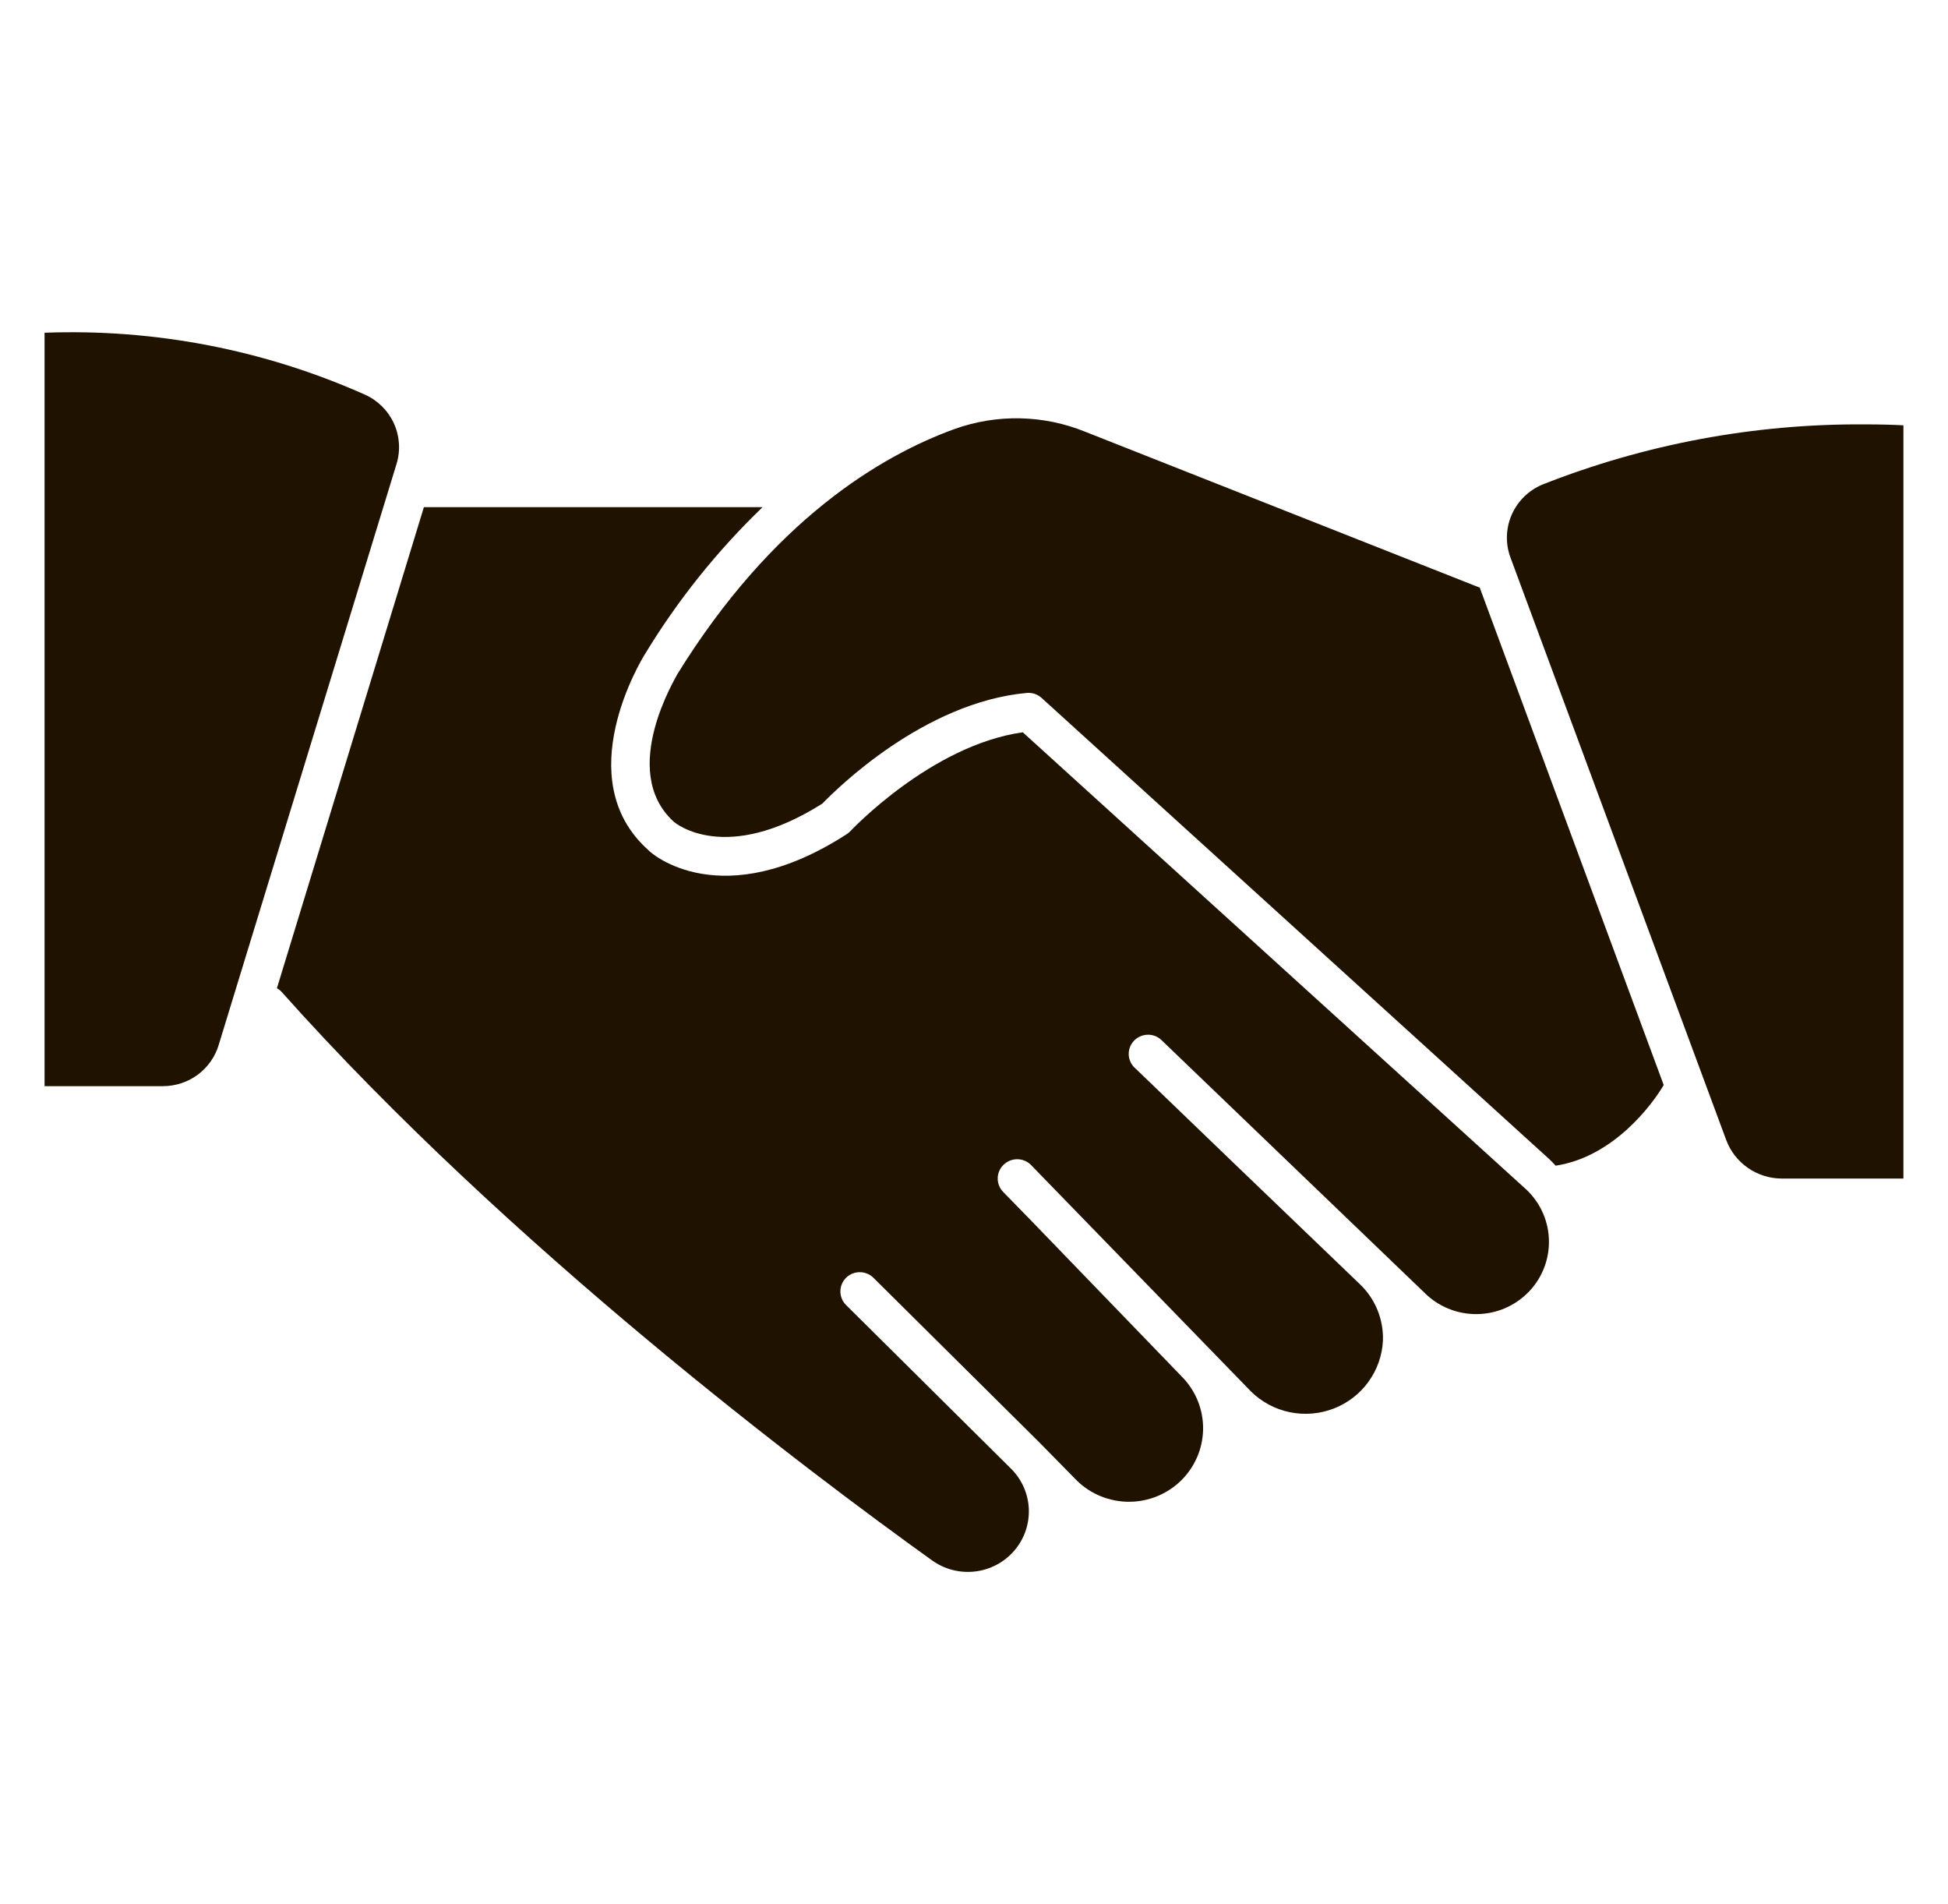
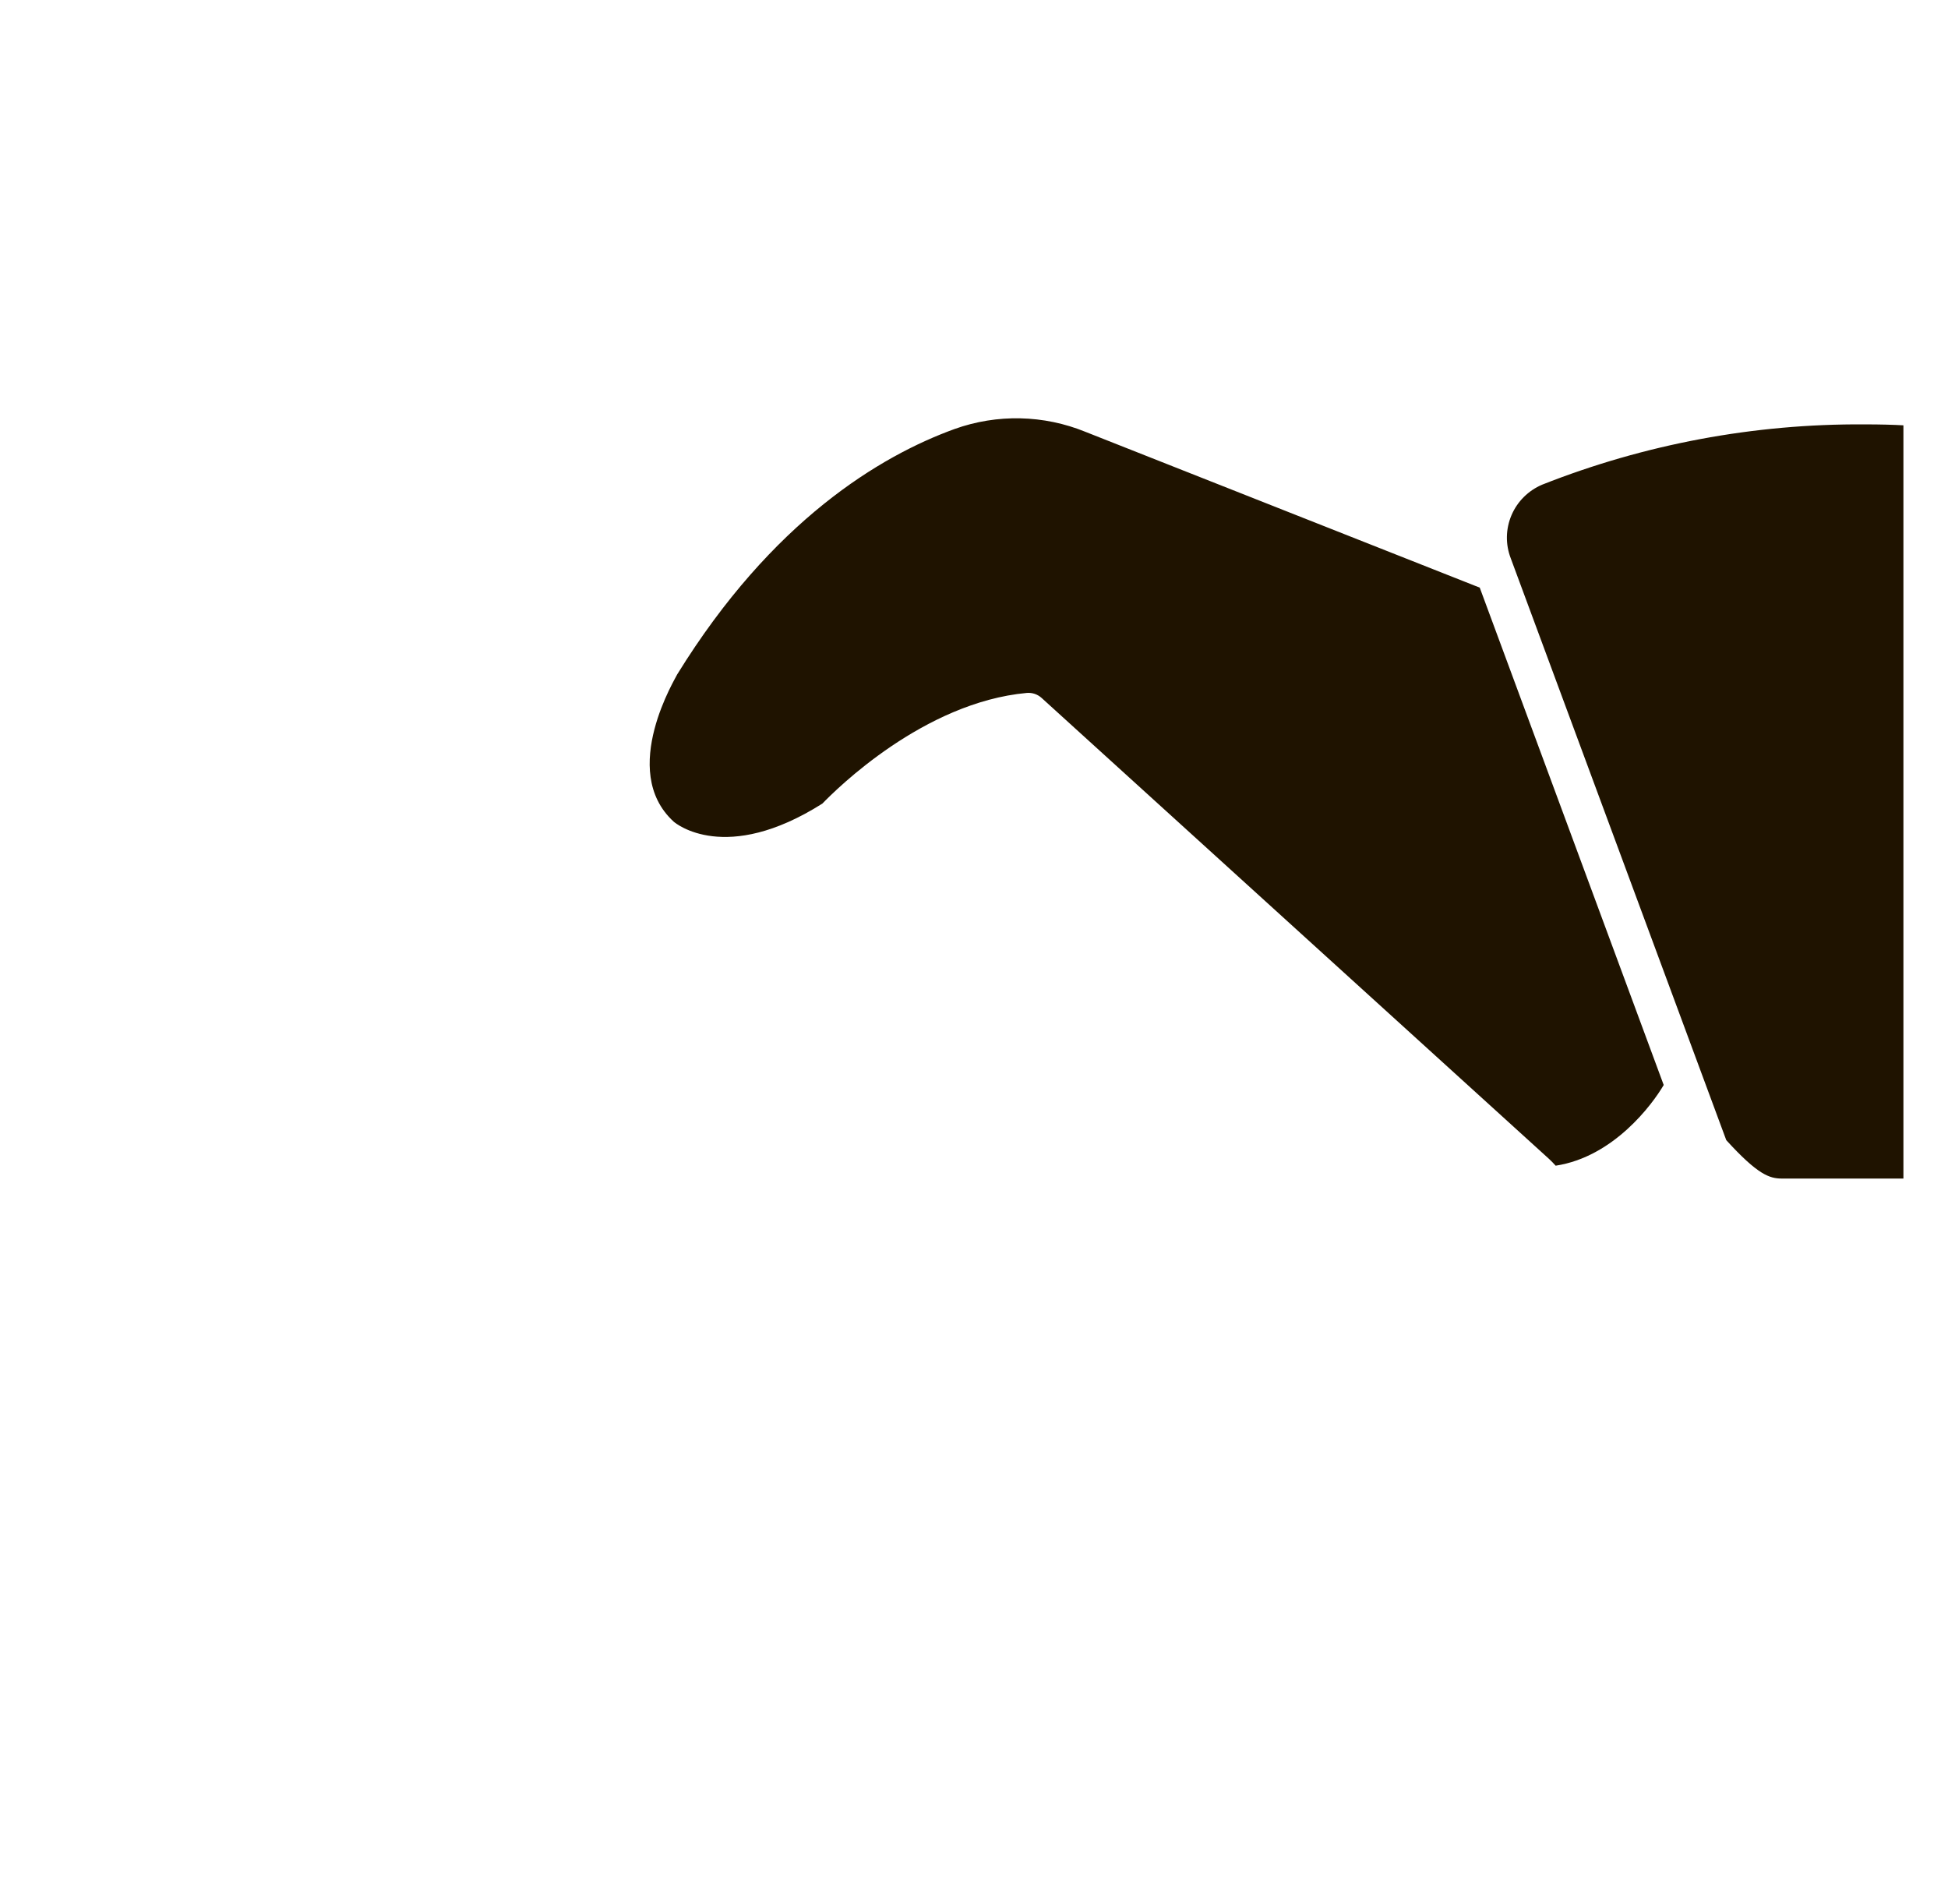
<svg xmlns="http://www.w3.org/2000/svg" width="88" height="86" viewBox="0 0 88 86" fill="none">
-   <path d="M46.204 33.074C42.058 33.656 38.437 37.517 38.402 37.551C38.349 37.605 38.291 37.651 38.227 37.69C32.593 41.317 29.418 38.558 29.287 38.393C25.683 35.174 28.99 29.777 29.13 29.552C30.606 27.118 32.393 24.884 34.448 22.906H19.149L12.51 44.631C12.581 44.67 12.646 44.72 12.703 44.778C23.007 56.335 36.687 66.59 42.084 70.459C42.646 70.871 43.344 71.056 44.038 70.977C44.732 70.897 45.37 70.56 45.822 70.032C46.275 69.504 46.508 68.825 46.475 68.133C46.442 67.441 46.145 66.787 45.644 66.304L38.218 58.938C38.055 58.775 37.964 58.555 37.964 58.326C37.964 58.097 38.055 57.877 38.218 57.714C38.299 57.633 38.396 57.568 38.503 57.524C38.609 57.48 38.724 57.458 38.839 57.458C38.955 57.458 39.069 57.48 39.175 57.524C39.282 57.568 39.379 57.633 39.46 57.714L43.414 61.636L46.913 65.106L48.662 66.885C49.29 67.491 50.132 67.829 51.008 67.827C51.884 67.825 52.724 67.483 53.349 66.874C53.973 66.264 54.332 65.436 54.349 64.568C54.366 63.699 54.039 62.858 53.438 62.226L46.624 55.172L45.329 53.845C45.247 53.764 45.182 53.668 45.138 53.562C45.093 53.457 45.071 53.343 45.071 53.229C45.071 53.114 45.093 53.001 45.138 52.895C45.182 52.789 45.247 52.693 45.329 52.613C45.411 52.532 45.507 52.467 45.614 52.423C45.721 52.379 45.835 52.356 45.95 52.356C46.066 52.356 46.18 52.379 46.287 52.423C46.393 52.467 46.49 52.532 46.572 52.613L56.517 62.85C56.999 63.323 57.608 63.647 58.272 63.783C58.935 63.919 59.624 63.86 60.255 63.615C60.886 63.37 61.432 62.948 61.825 62.401C62.219 61.854 62.444 61.206 62.474 60.534C62.488 60.061 62.402 59.59 62.221 59.152C62.041 58.714 61.769 58.319 61.424 57.992L55.459 52.266L51.304 48.266C51.211 48.19 51.136 48.095 51.082 47.988C51.028 47.881 50.997 47.764 50.99 47.645C50.984 47.526 51.003 47.407 51.045 47.295C51.088 47.183 51.153 47.081 51.237 46.995C51.321 46.91 51.422 46.842 51.533 46.797C51.645 46.752 51.764 46.73 51.885 46.733C52.005 46.735 52.124 46.763 52.233 46.813C52.342 46.864 52.44 46.936 52.52 47.025L64.328 58.365C64.638 58.681 65.009 58.931 65.418 59.1C65.828 59.27 66.268 59.355 66.712 59.351C67.156 59.348 67.595 59.255 68.002 59.079C68.408 58.902 68.775 58.646 69.079 58.326C69.384 58.005 69.619 57.627 69.772 57.213C69.925 56.8 69.992 56.36 69.969 55.92C69.946 55.48 69.834 55.05 69.638 54.654C69.443 54.259 69.169 53.907 68.833 53.619L46.204 33.074ZM16.481 17.822C11.94 15.797 6.989 14.841 2.013 15.028V49.056H7.358C7.928 49.057 8.484 48.874 8.94 48.534C9.396 48.194 9.728 47.717 9.886 47.173L17.916 20.945C18.099 20.341 18.055 19.69 17.791 19.116C17.527 18.541 17.062 18.081 16.481 17.822Z" fill="#1F1300" />
-   <path d="M49.038 19.505C47.152 18.735 45.044 18.688 43.125 19.375C39.775 20.59 34.885 23.505 30.59 30.463C30.59 30.515 27.905 34.801 30.433 37.109C30.52 37.187 32.777 39.061 37.151 36.293C37.781 35.642 41.726 31.721 46.388 31.296C46.508 31.286 46.63 31.301 46.744 31.339C46.858 31.378 46.964 31.44 47.053 31.521L69.979 52.344C70.084 52.439 70.18 52.543 70.276 52.648C72.9 52.248 74.65 49.871 75.157 49.004L66.847 26.541L49.038 19.505ZM84.237 19.167C79.248 19.134 74.299 20.059 69.664 21.891C69.041 22.156 68.545 22.65 68.281 23.269C68.017 23.889 68.004 24.586 68.247 25.214L77.983 51.494C78.173 52.001 78.514 52.438 78.961 52.748C79.407 53.058 79.939 53.226 80.484 53.229H85.986V19.21C85.549 19.184 84.945 19.167 84.237 19.167Z" fill="#1F1300" />
+   <path d="M49.038 19.505C47.152 18.735 45.044 18.688 43.125 19.375C39.775 20.59 34.885 23.505 30.59 30.463C30.59 30.515 27.905 34.801 30.433 37.109C30.52 37.187 32.777 39.061 37.151 36.293C37.781 35.642 41.726 31.721 46.388 31.296C46.508 31.286 46.63 31.301 46.744 31.339C46.858 31.378 46.964 31.44 47.053 31.521L69.979 52.344C70.084 52.439 70.18 52.543 70.276 52.648C72.9 52.248 74.65 49.871 75.157 49.004L66.847 26.541L49.038 19.505ZM84.237 19.167C79.248 19.134 74.299 20.059 69.664 21.891C69.041 22.156 68.545 22.65 68.281 23.269C68.017 23.889 68.004 24.586 68.247 25.214L77.983 51.494C79.407 53.058 79.939 53.226 80.484 53.229H85.986V19.21C85.549 19.184 84.945 19.167 84.237 19.167Z" fill="#1F1300" />
</svg>